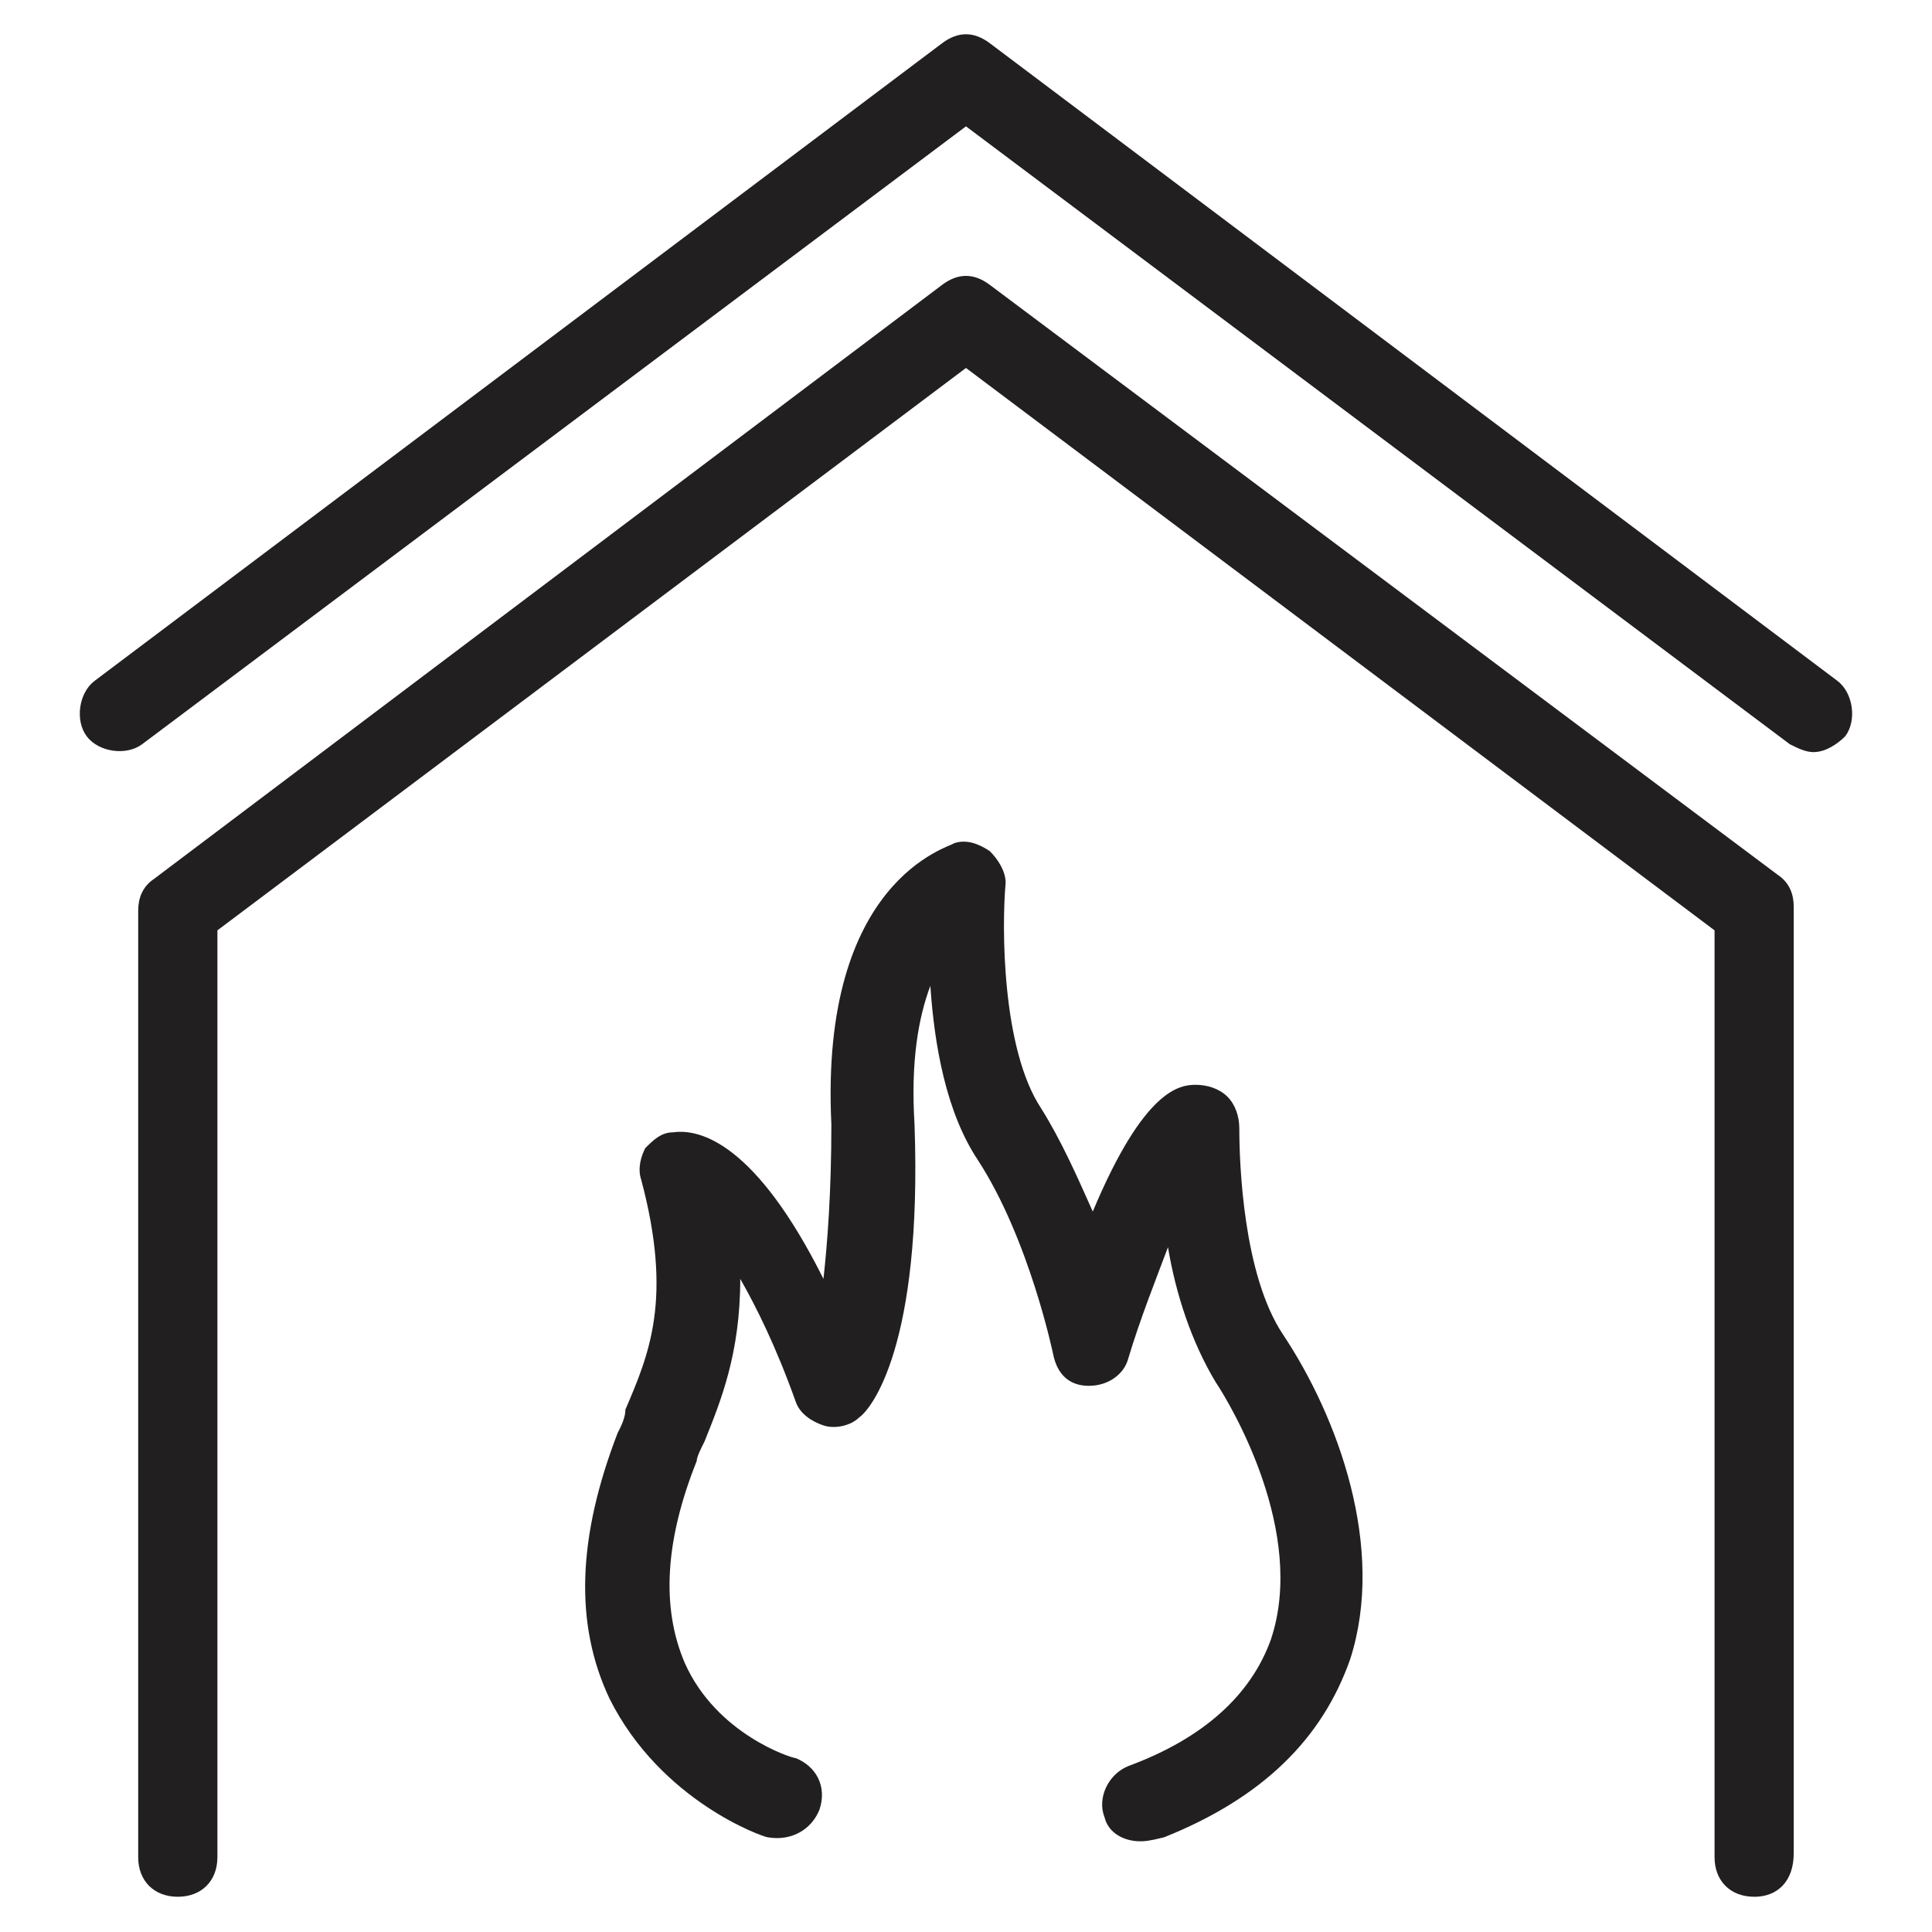
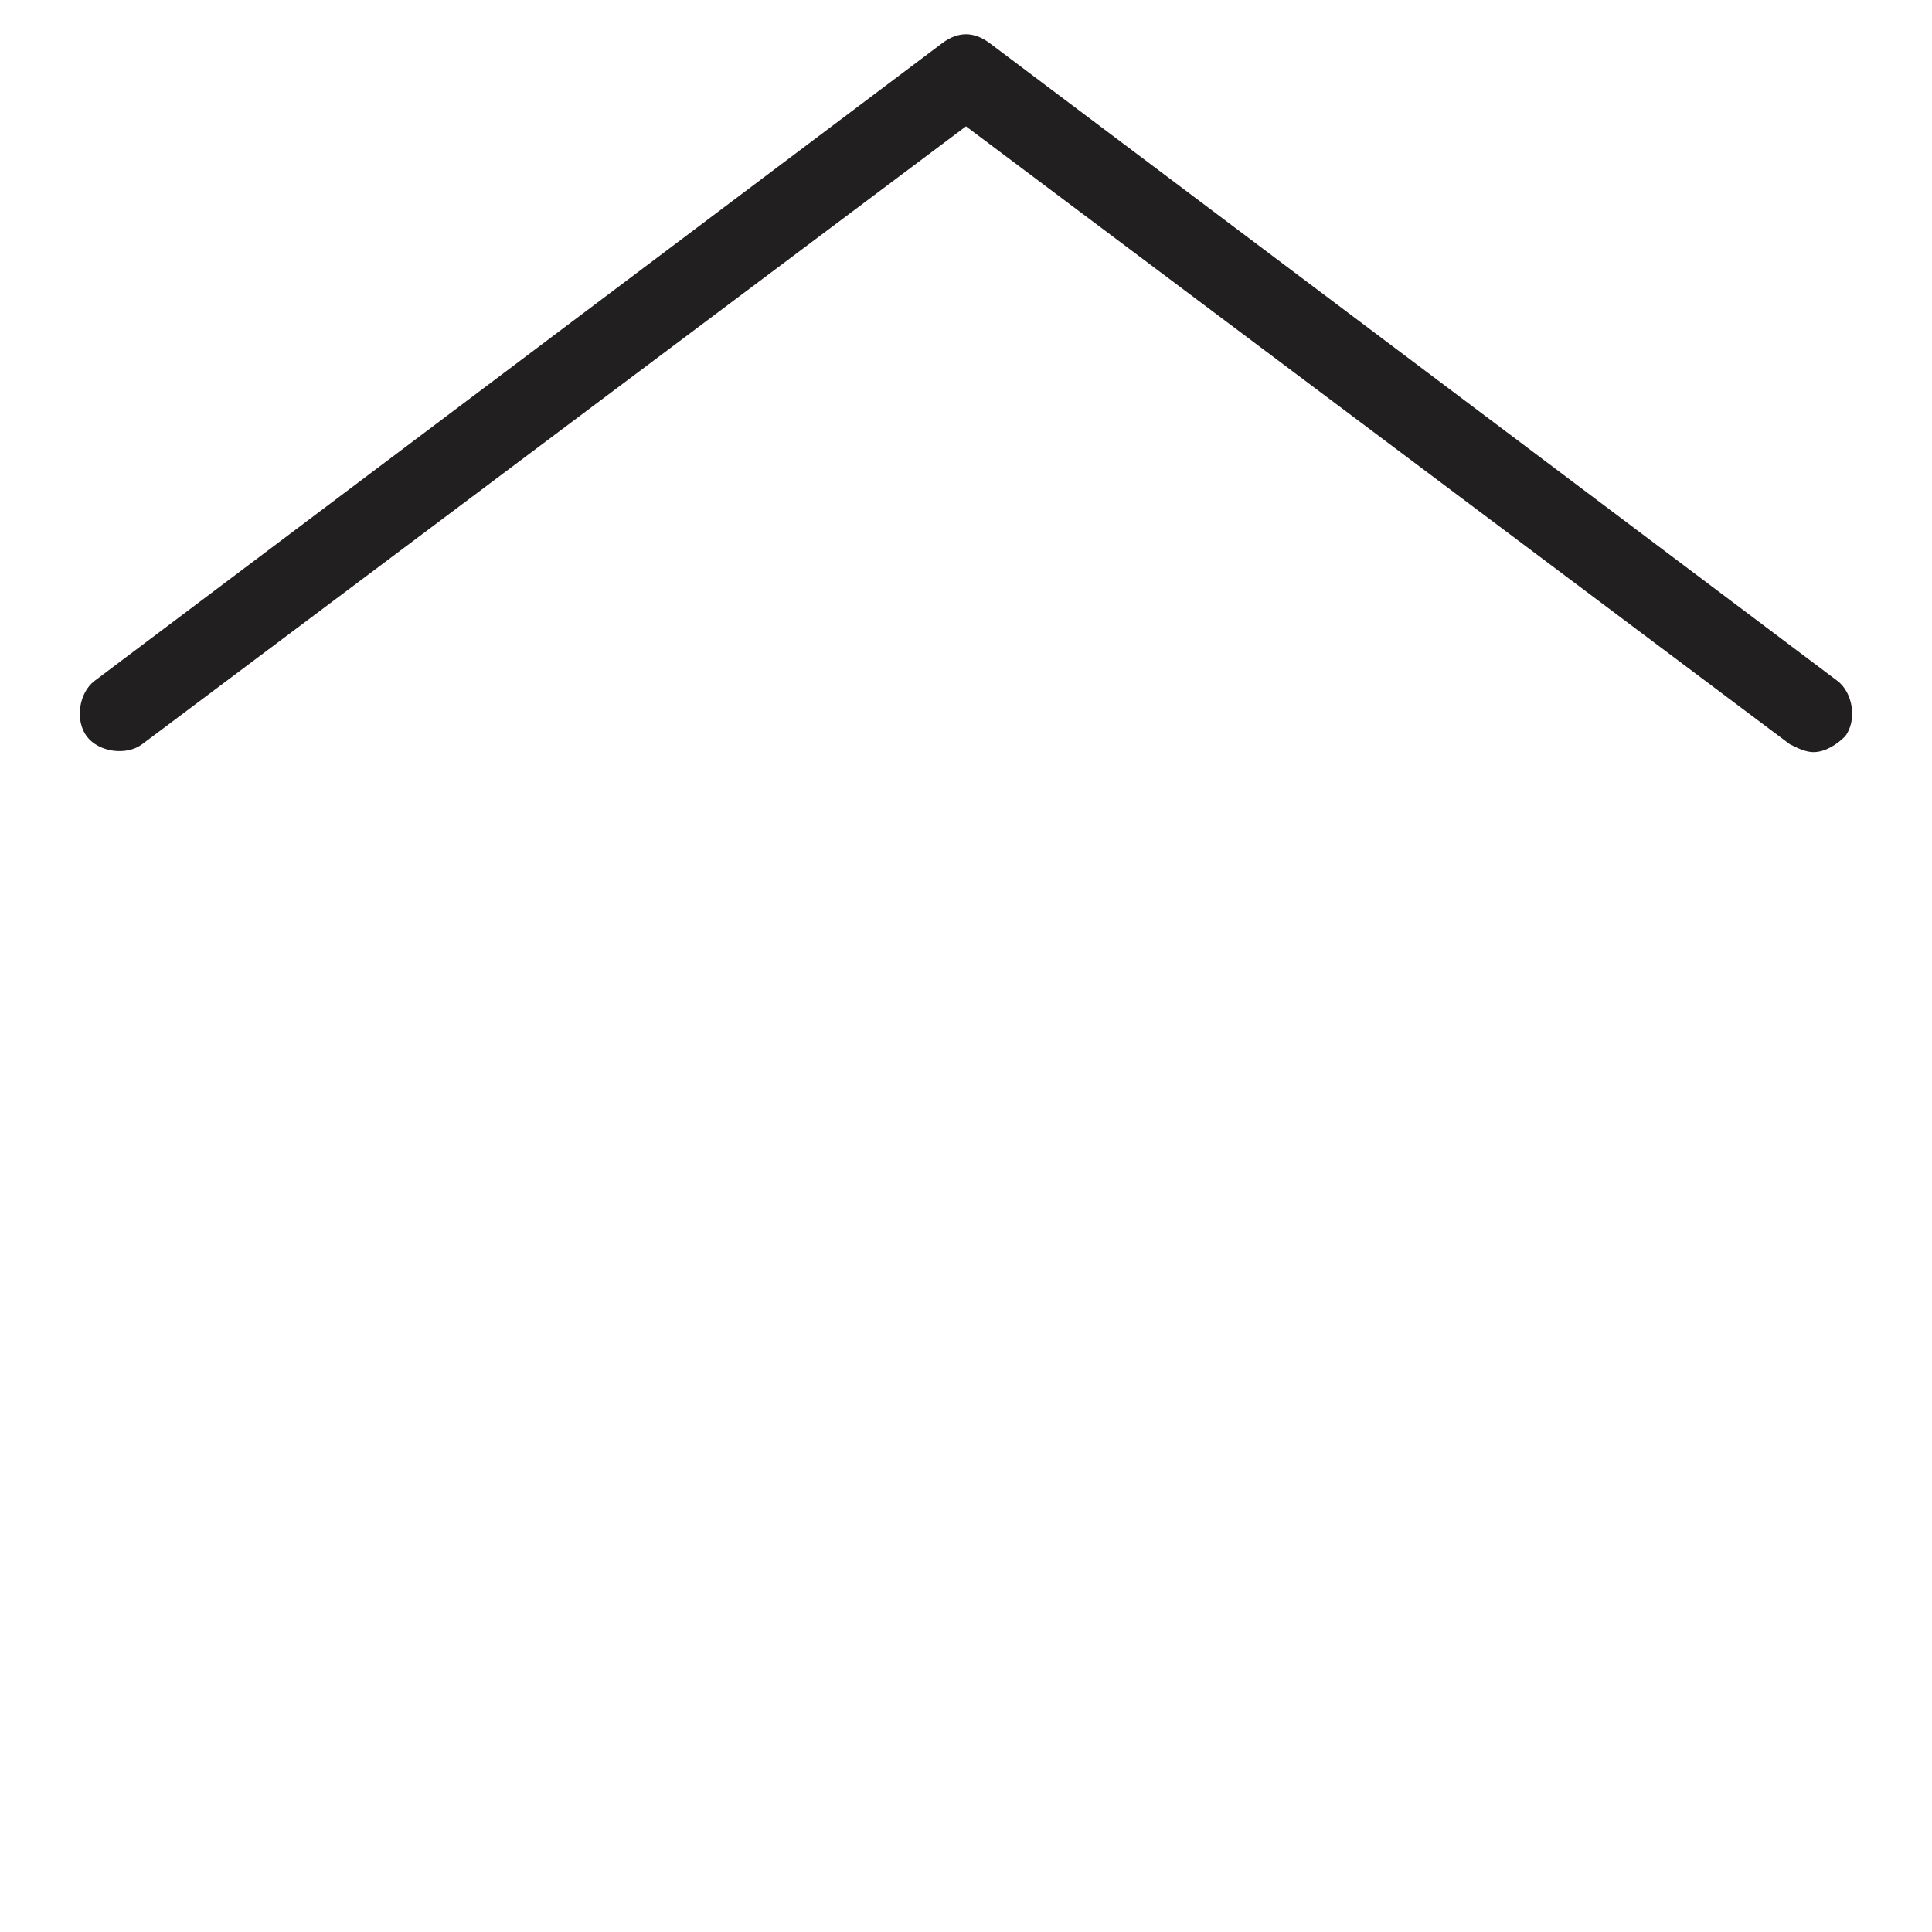
<svg xmlns="http://www.w3.org/2000/svg" width="800px" height="800px" version="1.1" viewBox="144 144 512 512">
  <g fill="#211f1f">
-     <path d="m608.87 646.66c-6.297 0-10.496-4.199-10.496-10.496v-245.61l-198.38-149.04-198.38 149.04v245.61c0 6.297-4.199 10.496-10.496 10.496s-10.496-4.199-10.496-10.496v-250.85c0-3.148 1.051-6.297 4.199-8.398l208.87-157.44c4.199-3.148 8.398-3.148 12.594 0l208.87 156.39c3.148 2.098 4.199 5.246 4.199 8.398v250.86c0.004 7.348-4.195 11.547-10.492 11.547z" />
    <path d="m624.61 343.32c-2.098 0-4.199-1.051-6.297-2.098l-218.32-163.74-218.32 163.74c-4.199 3.148-11.547 2.098-14.695-2.098-3.148-4.199-2.098-11.547 2.098-14.695l224.62-168.99c4.199-3.148 8.398-3.148 12.594 0l224.62 168.98c4.199 3.148 5.246 10.496 2.098 14.695-2.098 2.102-5.246 4.199-8.395 4.199z" />
-     <path d="m446.18 631.96c-4.199 0-8.398-2.098-9.445-6.297-2.098-5.246 1.051-11.547 6.297-13.645 19.941-7.348 32.539-18.895 37.785-33.586 9.445-28.34-10.496-61.926-14.695-68.223-6.297-10.496-10.496-23.09-12.594-35.688-3.148 8.398-7.348 18.895-10.496 29.391-1.051 4.199-5.246 7.348-10.496 7.348-5.246 0-8.398-3.148-9.445-8.398 0 0-6.297-30.438-19.941-51.43-8.398-12.594-11.547-30.438-12.594-46.184-3.148 8.398-5.246 19.941-4.199 36.734 2.098 58.777-11.547 75.57-14.695 77.672-2.098 2.098-6.297 3.148-9.445 2.098-3.148-1.051-6.297-3.148-7.348-6.297-5.246-14.695-10.496-25.191-14.695-32.539 0 19.941-5.246 32.539-9.445 43.035-1.051 2.098-2.098 4.199-2.098 5.246-8.398 20.992-9.445 38.836-3.148 53.531 8.398 18.895 28.34 25.191 29.391 25.191 5.246 2.098 8.398 7.348 6.297 13.645-2.098 5.246-7.348 8.398-13.645 7.348-1.051 0-28.34-9.445-41.984-36.734-9.445-19.941-8.398-43.035 2.098-70.324 1.051-2.098 2.098-4.199 2.098-6.297 6.297-14.695 12.594-29.391 4.199-60.879-1.051-3.148 0-6.297 1.051-8.398 2.098-2.098 4.199-4.199 7.348-4.199 7.348-1.051 22.043 3.148 39.887 38.836 1.051-9.445 2.098-23.09 2.098-40.934-3.148-65.074 31.488-73.473 32.539-74.523 3.148-1.051 6.297 0 9.445 2.098 2.098 2.098 4.199 5.246 4.199 8.398-1.051 11.547-1.051 44.082 9.445 59.828 5.246 8.398 9.445 17.844 13.645 27.289 13.645-32.539 23.09-33.586 27.289-33.586 3.148 0 6.297 1.051 8.398 3.148 2.098 2.098 3.148 5.246 3.148 8.398 0 9.445 1.051 38.836 11.547 54.578 14.695 22.043 27.289 56.68 17.844 86.066-7.348 20.992-23.09 36.734-49.332 47.23-4.203 1.051-5.254 1.051-6.305 1.051z" />
  </g>
</svg>